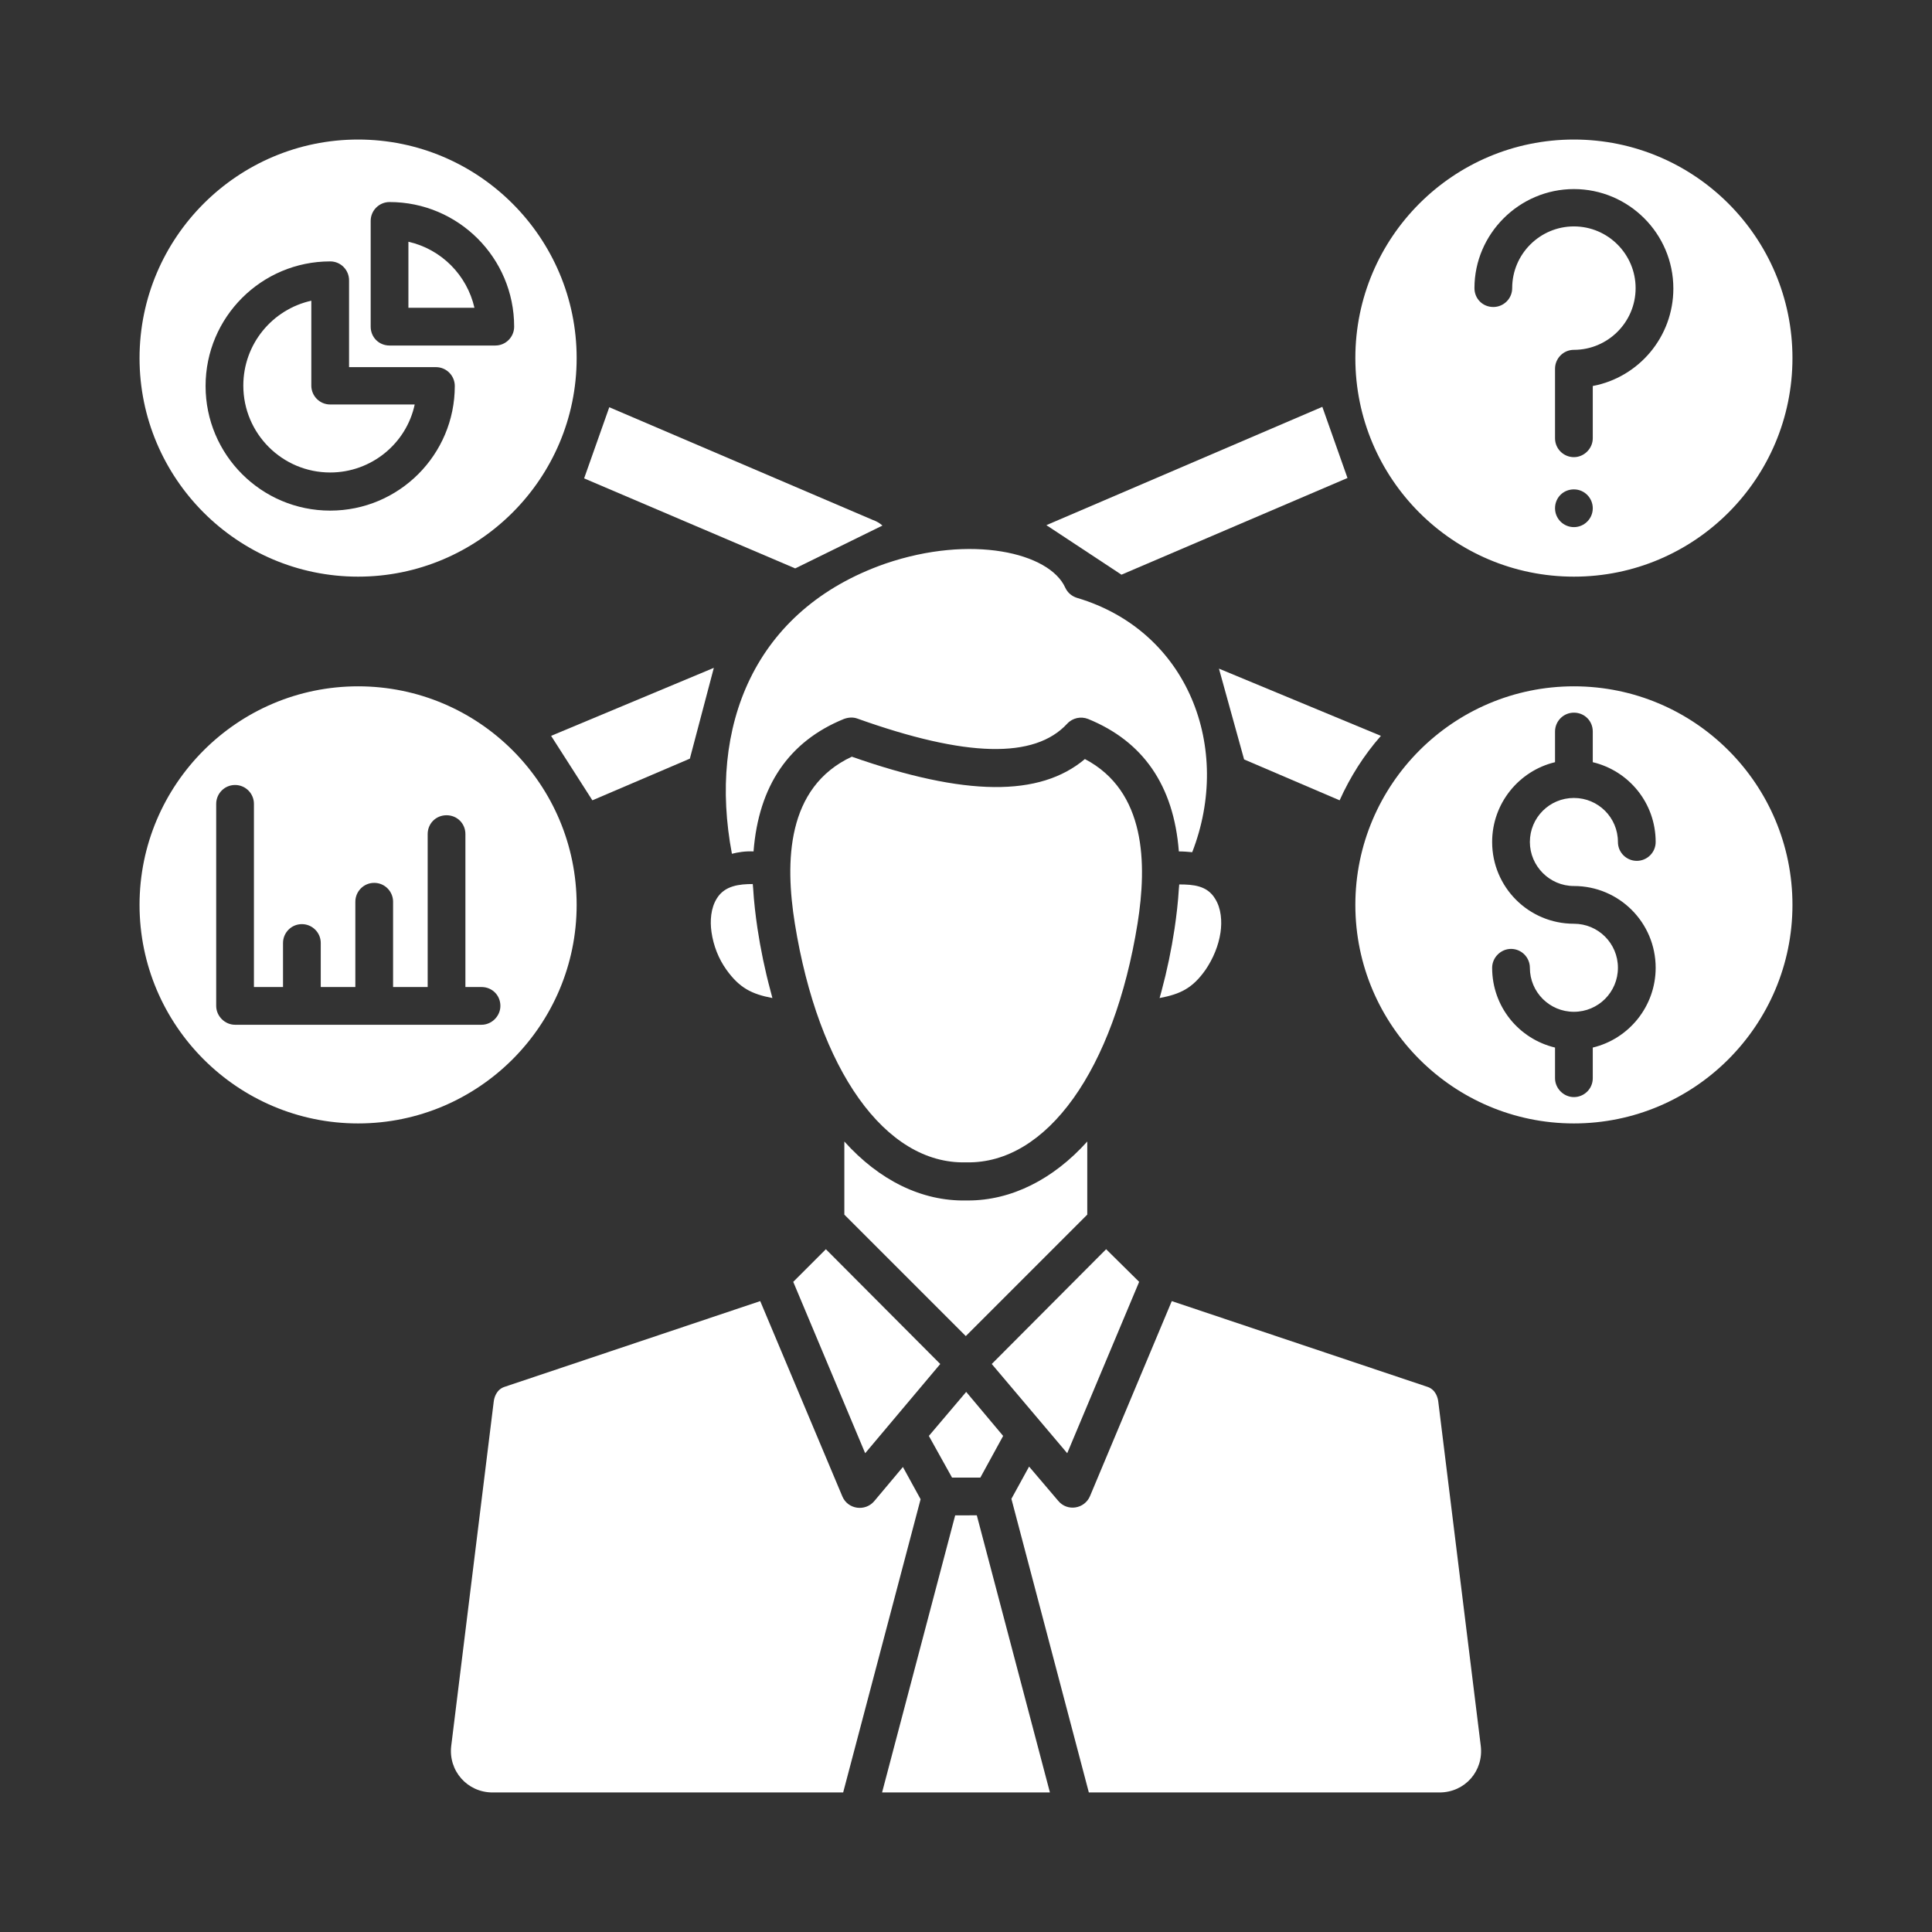
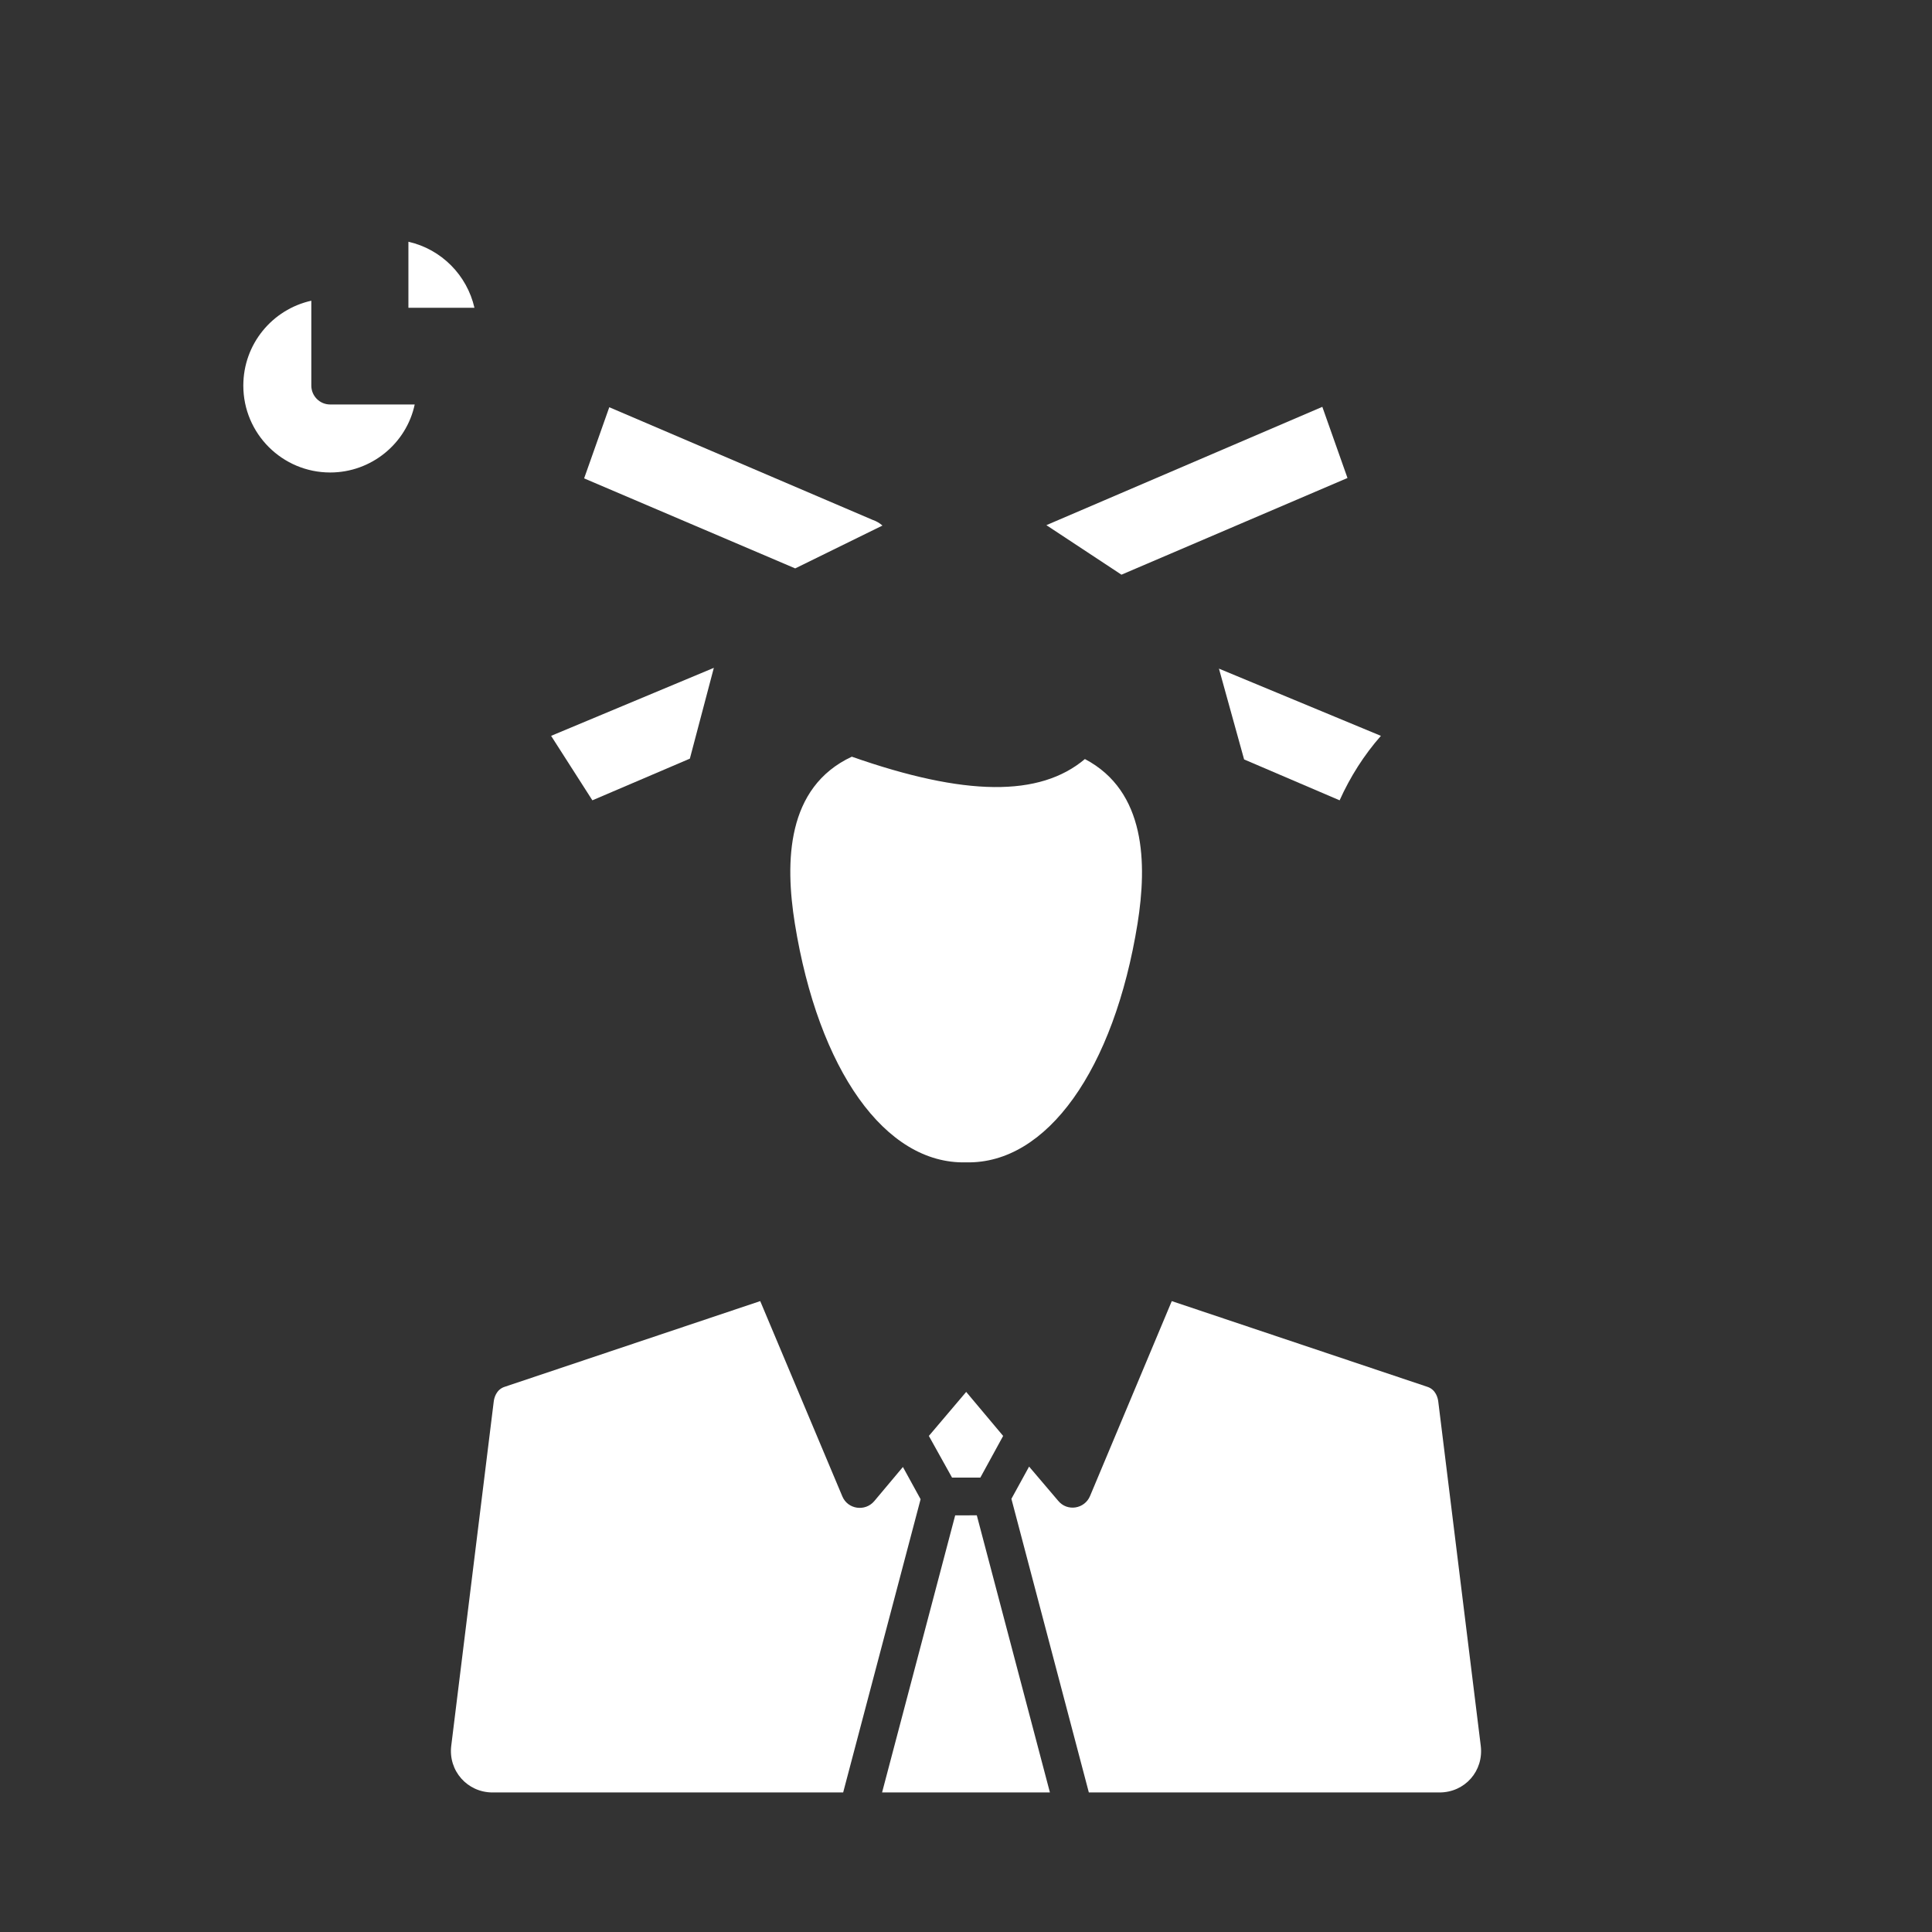
<svg xmlns="http://www.w3.org/2000/svg" width="512" height="512" x="0" y="0" viewBox="0 0 491.5 491.5" style="enable-background:new 0 0 512 512" xml:space="preserve" class="">
  <rect x="0" y="0" width="491.5" height="491.5" fill="#333333" stroke="none" />
  <g>
    <g fill="#ef5350" fill-rule="evenodd" clip-rule="evenodd">
      <path d="M340.8 203.6c2.7-6 6.2-11.5 10.5-16.4l-41.2-17.1 6.4 23.1zM150.7 203.6l24.8-10.6 6.1-23.1-41.4 17.3zM342.8 121.6l-6.4-18.1-70.2 30.1 19.1 12.6zM202.3 144.6l22.2-10.9c-.7-.6-1.5-1.1-2.4-1.4L155 103.6l-6.4 18.1zM229.7 373.2l-7.3 8.7c-2.3 2.7-6.7 2.1-8.1-1.2L193.4 331l-65 21.8c-2.2.7-2.7 2.9-2.8 3.8l-10.8 87.5c-.8 6.4 4.1 11.9 10.5 11.9h89.2l19.7-74.6zM365.9 356.6c-.1-.9-.6-3.1-2.8-3.8l-65-21.8-20.8 49.6c-1.4 3.3-5.8 4-8.1 1.2l-7.4-8.7-4.5 8.2L277 456h89.2c6.5 0 11.3-5.5 10.5-11.9zM243 385.5 224.4 456h42.7l-18.6-70.5zM249.4 375.9l5.8-10.6-9.4-11.2-9.5 11.2 5.9 10.6z" fill="#ffffff" opacity="1" data-original="#ef5350" class="" />
-       <path d="m201.8 326.1 18.3 43.6 19.1-22.7-29.1-29.2zM276.6 309v-18.6c-8.7 9.7-19.4 15-30.3 15h-.6c-11.2.2-22-5.1-30.9-15V309l30.9 30.9zM289.8 326.1l-8.4-8.3-29.1 29.2 19.2 22.7z" fill="#ffffff" opacity="1" data-original="#ef5350" class="" />
      <path d="M276 193.1c-11.5 9.7-30.5 9.5-59.3-.6-16.7 7.8-17 26.8-14.5 42.4 6 37.3 23 61.3 43.5 60.8h.2c20.4.4 37.5-23.5 43.5-60.8 2.4-15.1 2.2-33.6-13.4-41.8z" fill="#ffffff" opacity="1" data-original="#ef5350" class="" />
-       <path d="M186.2 217.2c1.6-.4 3.4-.7 5.5-.6 1.3-16.7 9-28 23-33.7 1.1-.4 2.3-.5 3.4-.1 27.7 9.9 45.1 10.3 53.4 1.3 1.4-1.5 3.5-1.9 5.3-1.2 14 5.7 21.8 16.9 23.1 33.7 1.2 0 2.4.1 3.4.2 10.3-26.5-1-56.3-29.3-64.7-1.3-.4-2.4-1.3-3-2.6-4-8.9-23.9-13.6-45.8-6.1-33.5 11.7-45.1 41.6-39 73.8zM300 225l-.1 1.1c-.2 3.4-.6 6.8-1.1 10.2-.8 5.3-1.9 10.6-3.3 15.8l-.5 1.8c5.3-1 8.4-2.5 11.7-7.2 1.9-2.8 3.3-6.1 3.8-9.5.4-2.8.2-6.1-1.4-8.6-2-3.3-5.5-3.6-9.1-3.6zM184.8 246.7c3.3 4.6 6.4 6.2 11.7 7.2l-.5-1.9c-1.4-5.2-2.5-10.5-3.3-15.8-.5-3.4-.9-6.8-1.1-10.2l-.1-1.1c-3.4 0-7.1.4-9.1 3.6-1.6 2.5-1.8 5.8-1.4 8.6.5 3.5 1.8 6.8 3.8 9.6zM146.7 230.2c0-30.7-24.9-55.6-55.6-55.6s-55.6 25-55.6 55.6c0 30.7 25 55.6 55.6 55.6 30.7 0 55.6-25 55.6-55.6zm-24.2 30.5H59.8c-2.6 0-4.8-2.2-4.8-4.8v-51.4c0-2.6 2.1-4.8 4.8-4.8s4.8 2.2 4.8 4.8v46.6H72v-11.2c0-2.6 2.1-4.8 4.8-4.8 2.6 0 4.8 2.1 4.8 4.8v11.2h8.8v-21.7c0-2.6 2.1-4.8 4.8-4.8s4.8 2.2 4.8 4.8v21.7h8.8v-38.9c0-2.7 2.1-4.8 4.8-4.8s4.8 2.1 4.8 4.8v38.9h4.1c2.7 0 4.8 2.1 4.8 4.8 0 2.6-2.2 4.8-4.8 4.8zM400.4 174.6c-30.7 0-55.6 25-55.6 55.6 0 30.7 25 55.6 55.6 55.6 30.7 0 55.6-25 55.6-55.6 0-30.7-24.9-55.6-55.6-55.6zm0 50.8c11.5 0 20.8 9.3 20.8 20.8 0 9.8-6.8 18.1-16 20.3v7.8c0 2.7-2.2 4.8-4.8 4.8s-4.8-2.2-4.8-4.8v-7.8c-9.2-2.2-16-10.4-16-20.3 0-2.6 2.2-4.8 4.8-4.8 2.7 0 4.8 2.2 4.8 4.8 0 6.2 5 11.2 11.2 11.2s11.2-5 11.2-11.2-5-11.2-11.2-11.2c-11.5 0-20.8-9.3-20.8-20.8 0-9.8 6.8-18.1 16-20.3v-7.8c0-2.6 2.1-4.8 4.8-4.8s4.8 2.1 4.8 4.8v7.8c9.2 2.2 16 10.4 16 20.3 0 2.7-2.2 4.8-4.8 4.8s-4.8-2.1-4.8-4.8c0-6.2-5-11.2-11.2-11.2s-11.2 5-11.2 11.2c0 6.1 5 11.2 11.2 11.2zM400.4 146.7c30.7 0 55.6-24.9 55.6-55.6s-24.9-55.6-55.6-55.6-55.6 24.9-55.6 55.6 24.9 55.6 55.6 55.6zm0-12.6c-2.6 0-4.8-2.1-4.8-4.8s2.1-4.8 4.8-4.8 4.8 2.2 4.8 4.8c0 2.7-2.2 4.8-4.8 4.8zm0-86c13.9 0 25.3 11.3 25.3 25.3 0 12.3-8.8 22.6-20.5 24.8v13.3c0 2.6-2.2 4.8-4.8 4.8s-4.8-2.1-4.8-4.8V93.8c0-2.6 2.1-4.8 4.8-4.8 8.6 0 15.7-7 15.7-15.7 0-8.6-7-15.7-15.7-15.7-8.6 0-15.7 7-15.7 15.7 0 2.7-2.2 4.8-4.8 4.8-2.7 0-4.8-2.1-4.8-4.8 0-13.8 11.4-25.2 25.3-25.2zM91.1 146.7c30.6 0 55.6-24.9 55.6-55.6 0-30.6-24.9-55.6-55.6-55.6-30.6 0-55.6 24.9-55.6 55.6 0 30.6 24.9 55.6 55.6 55.6zm3.2-90.5c0-2.7 2.2-4.8 4.8-4.8 17.5 0 31.7 14.2 31.7 31.7 0 2.6-2.1 4.8-4.8 4.8H99.1c-2.7 0-4.8-2.1-4.8-4.8zM84 66.5c2.7 0 4.8 2.2 4.8 4.8v22.1h22.1c2.7 0 4.8 2.2 4.8 4.8 0 17.5-14.2 31.7-31.7 31.7s-31.7-14.2-31.7-31.7S66.5 66.5 84 66.5z" fill="#ffffff" opacity="1" data-original="#ef5350" class="" />
      <path d="M120.7 78.3c-1.9-8.3-8.4-14.9-16.8-16.8v16.8zM84 120.2c10.5 0 19.4-7.4 21.5-17.3H84c-2.7 0-4.8-2.2-4.8-4.8V76.5c-9.9 2.2-17.3 11-17.3 21.6 0 12.2 9.9 22.1 22.1 22.1z" fill="#ffffff" opacity="1" data-original="#ef5350" class="" />
    </g>
  </g>
</svg>